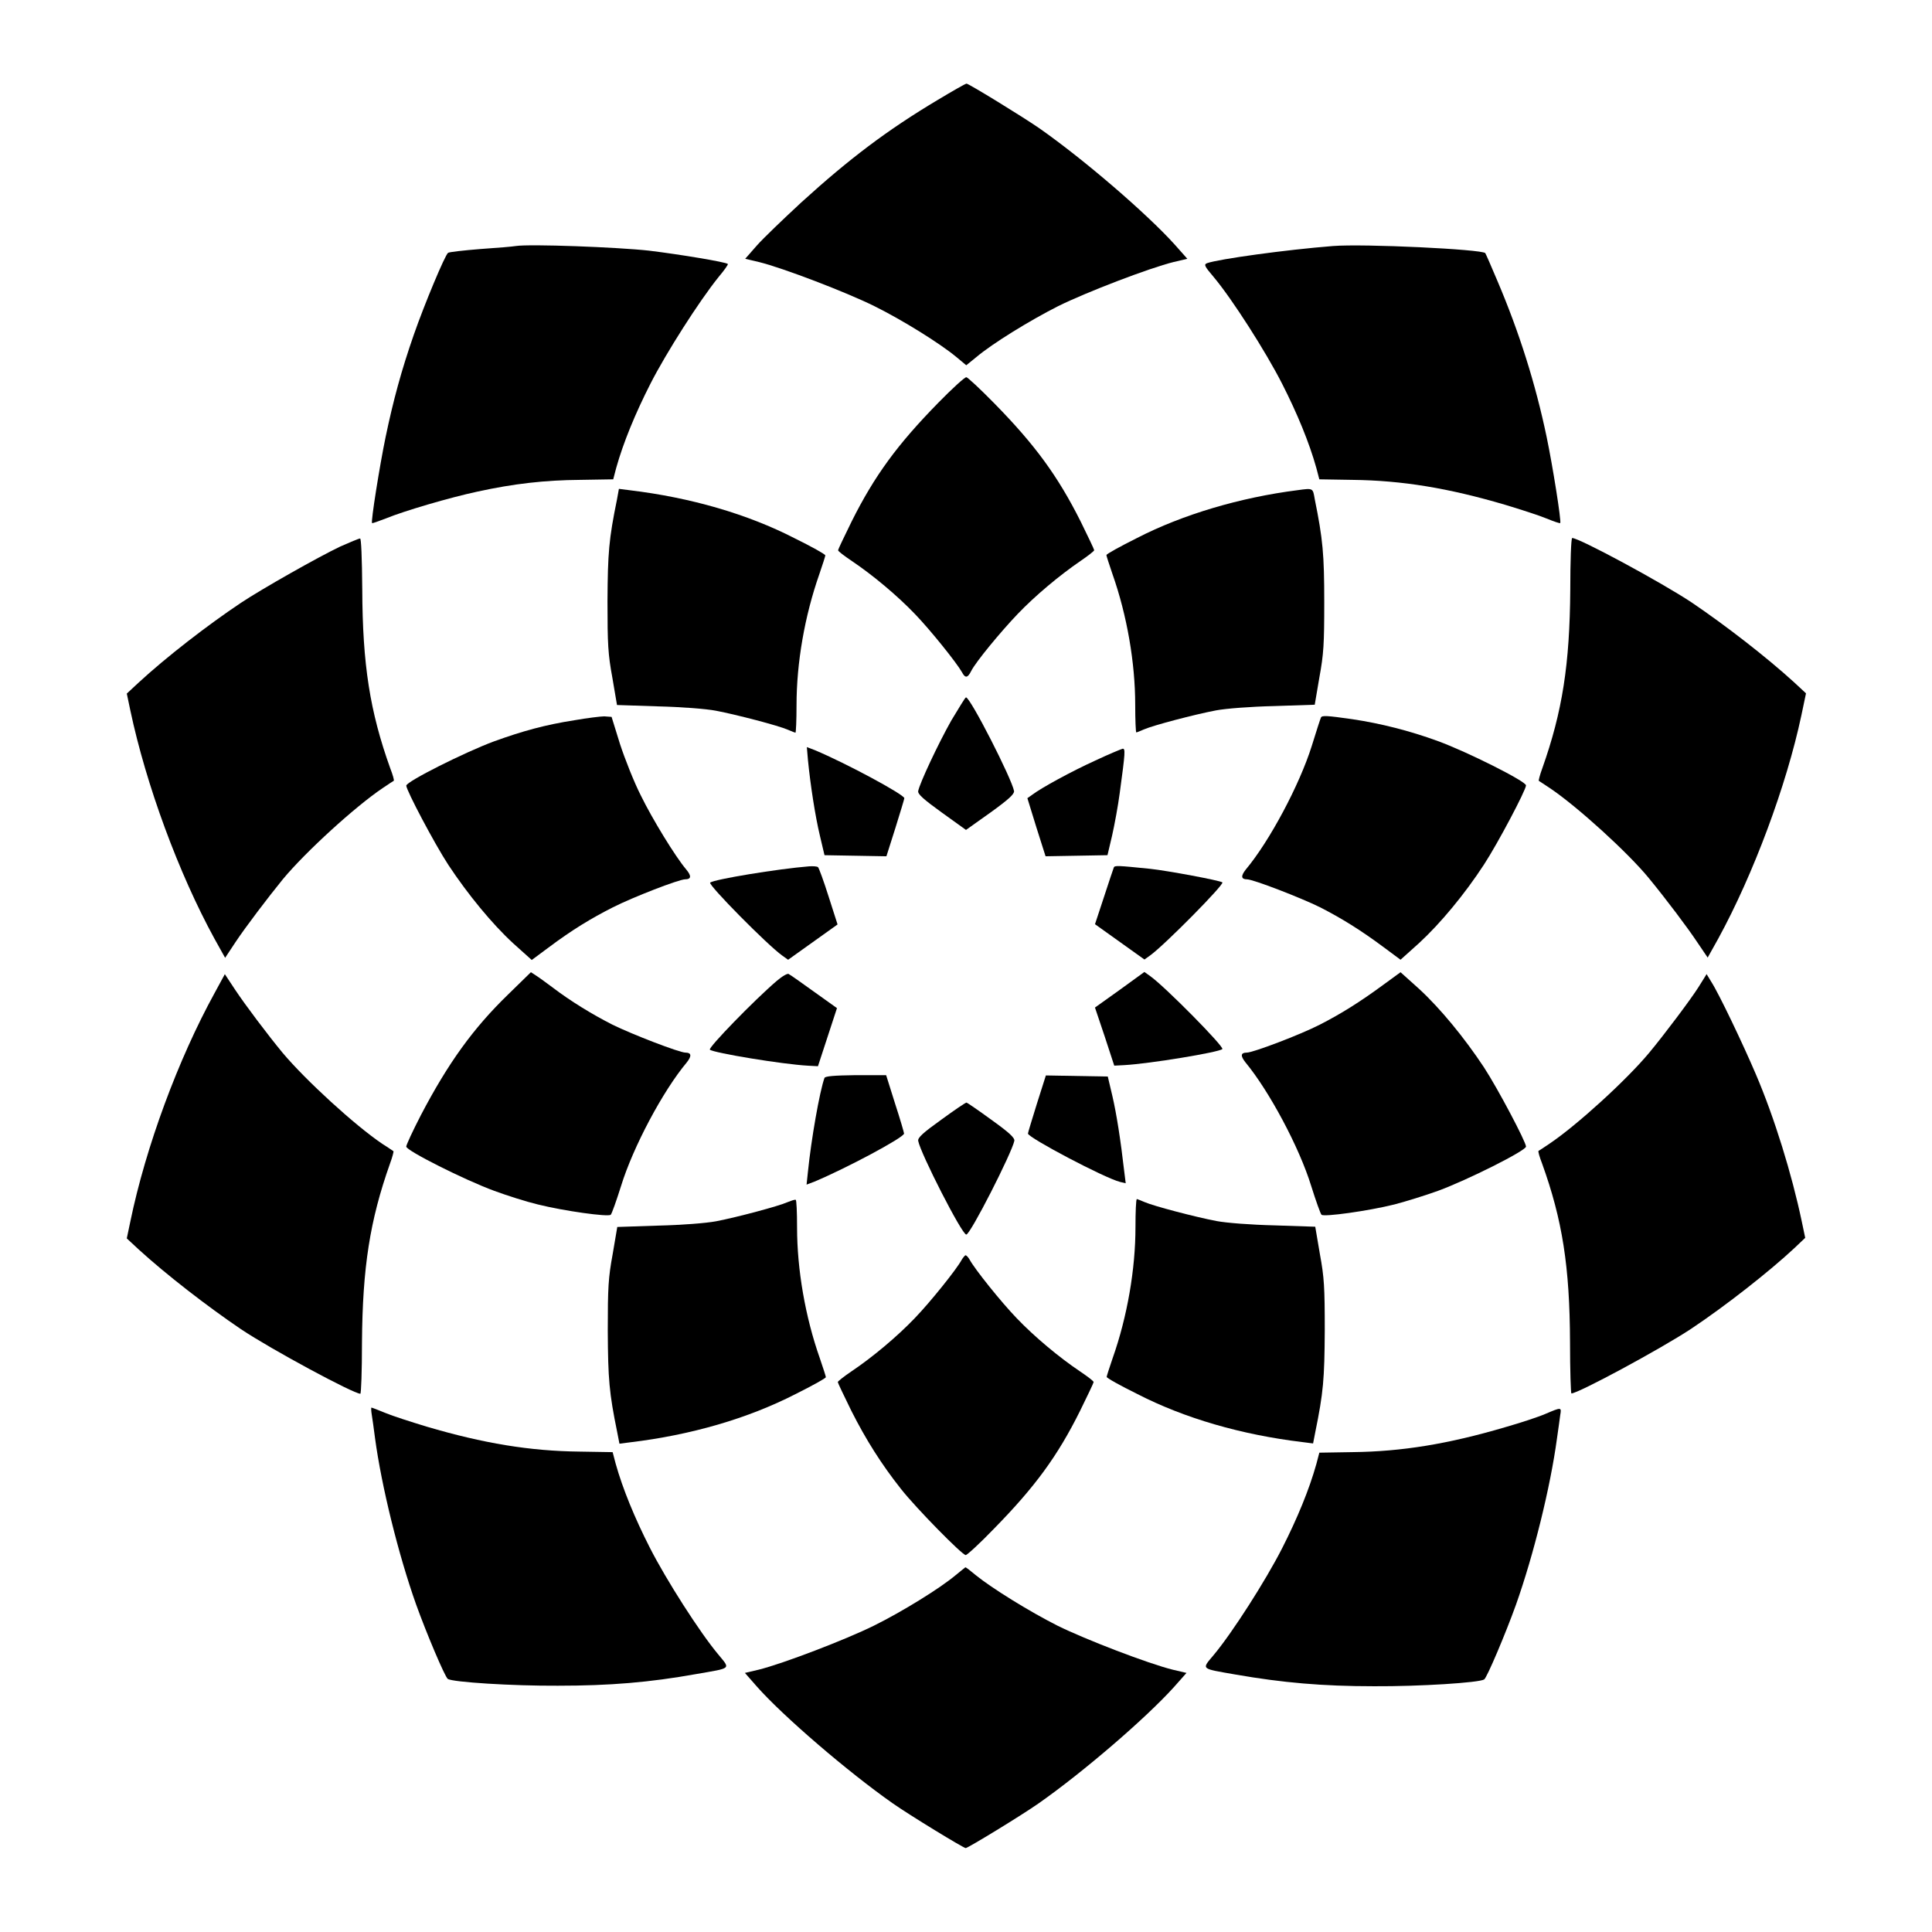
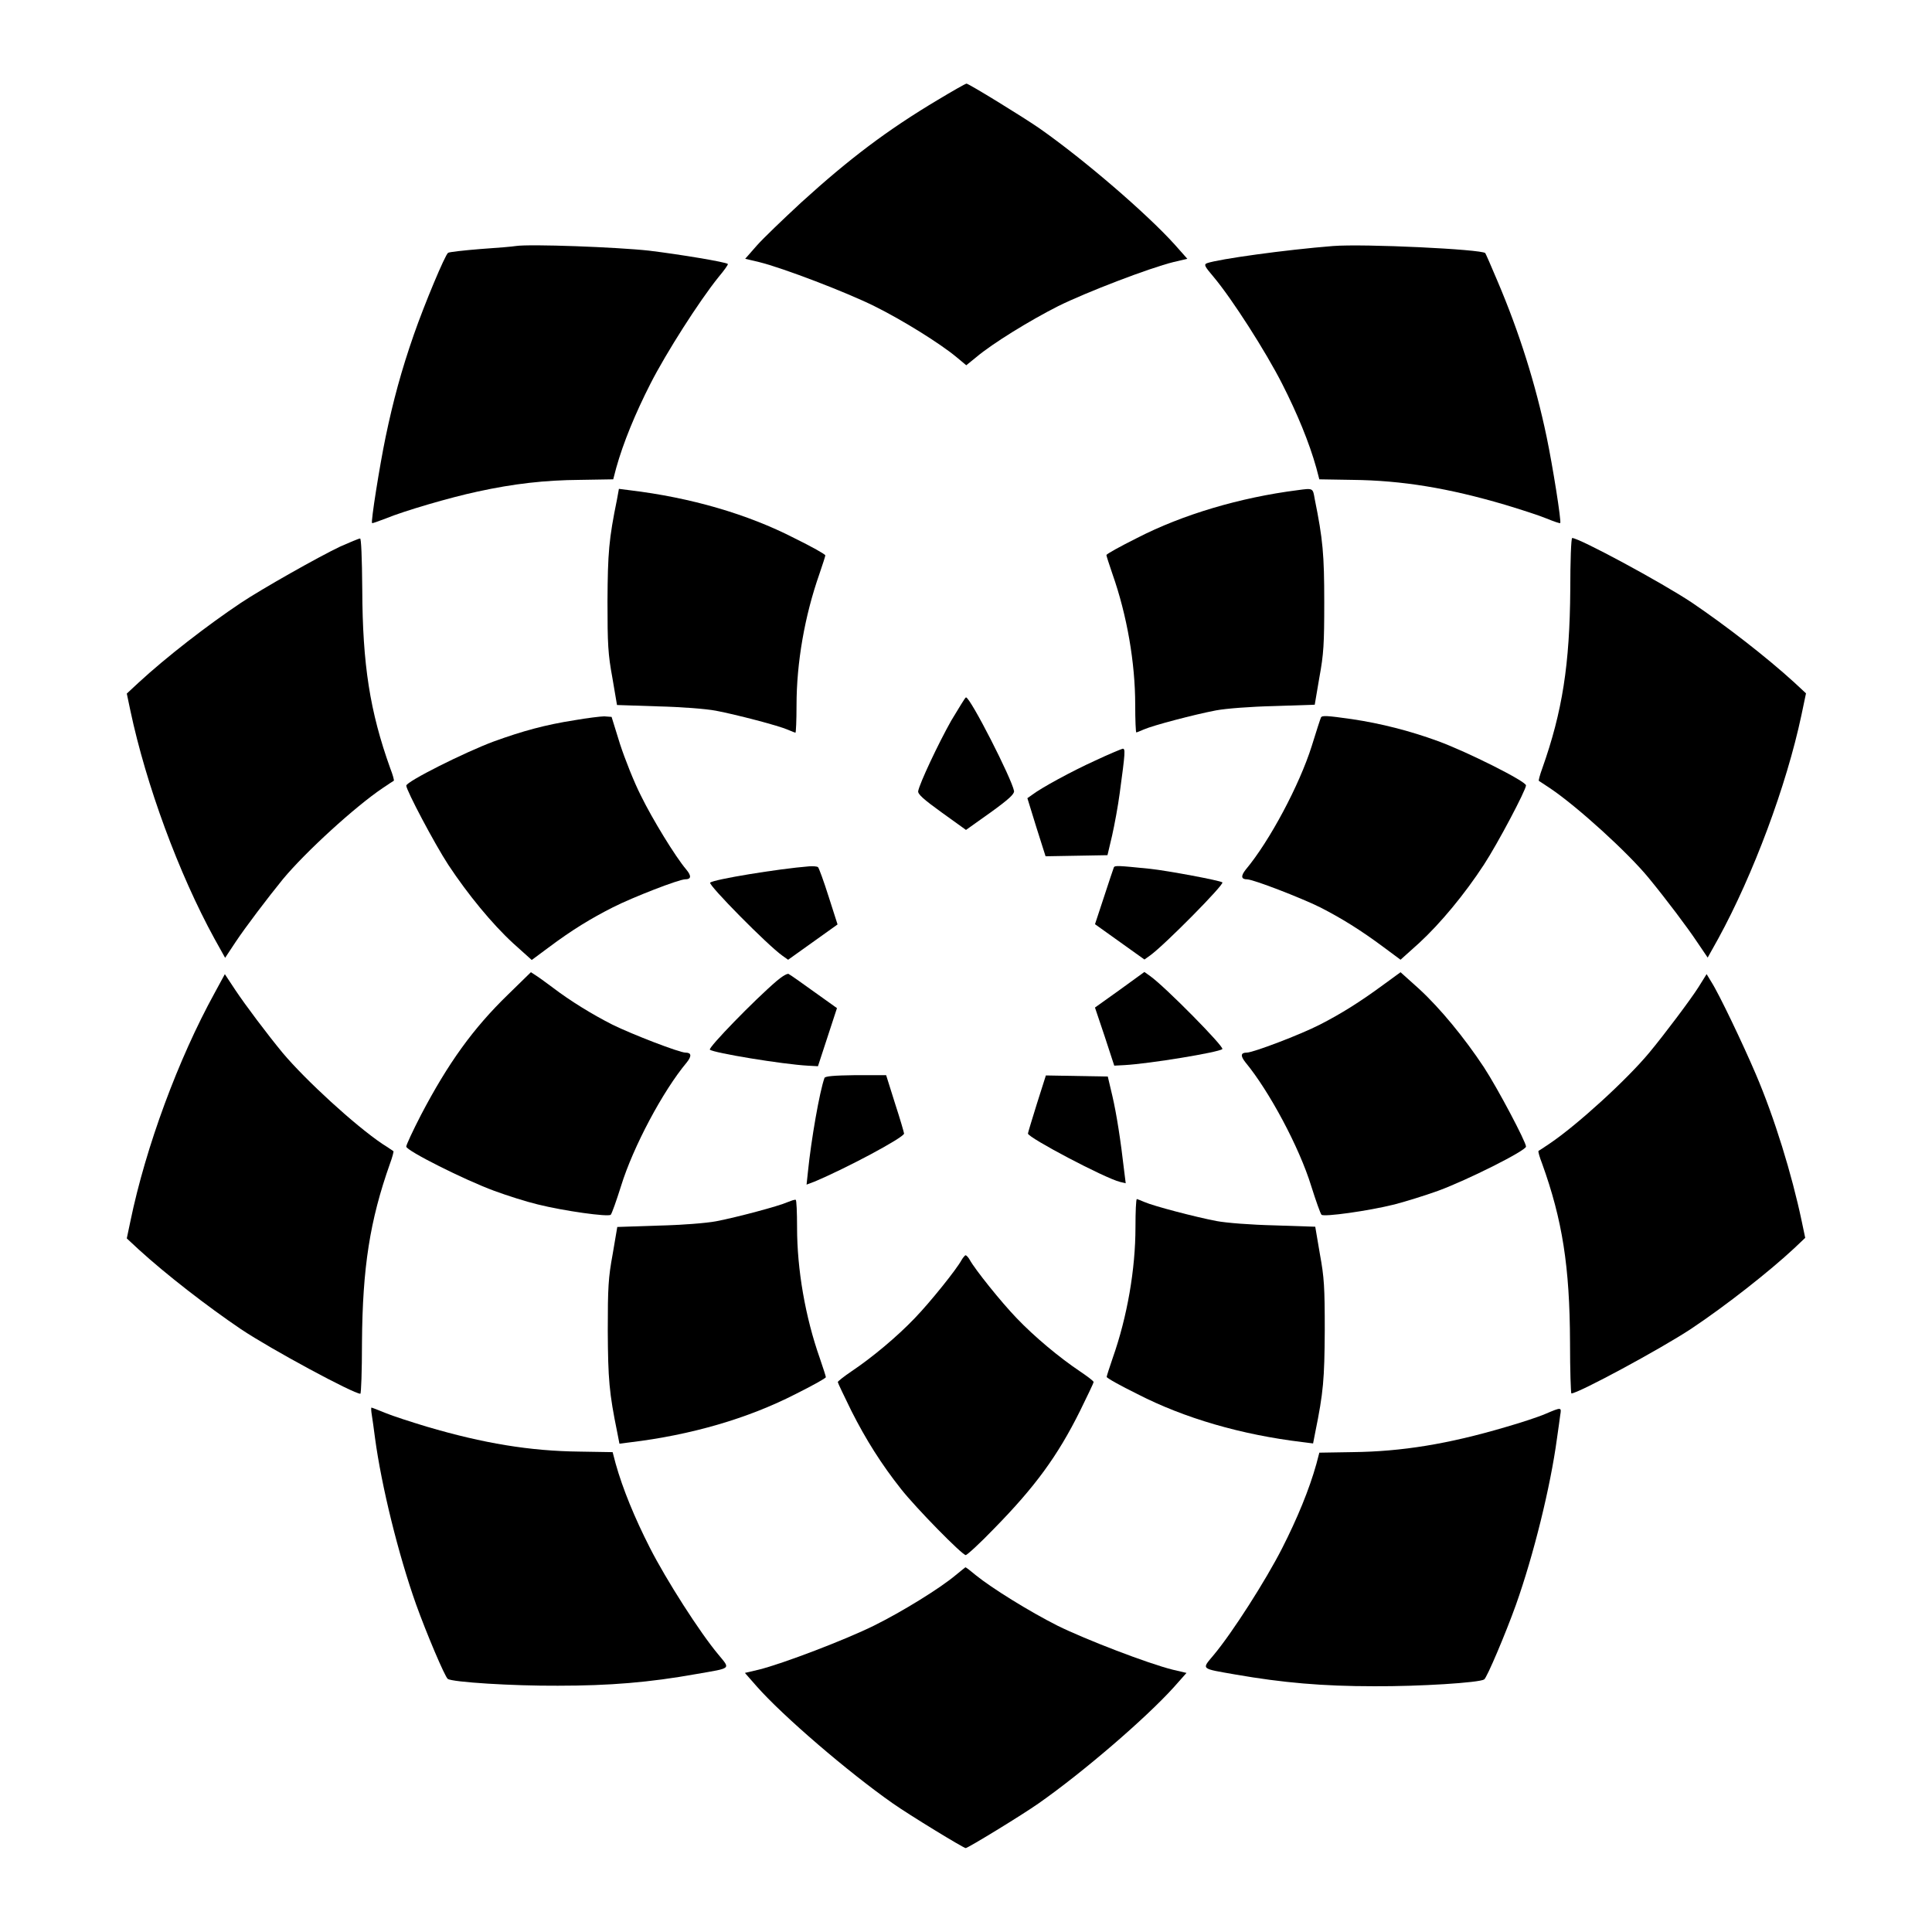
<svg xmlns="http://www.w3.org/2000/svg" fill="#000000" width="800px" height="800px" version="1.1" viewBox="144 144 512 512">
  <g>
    <path d="m392.51 170.48c-13.387 7.988-23.465 15.617-36.129 27.133-4.75 4.391-10.078 9.5-11.805 11.445l-3.094 3.527 3.672 0.863c6.406 1.582 23.102 7.988 30.516 11.66 7.559 3.742 17.488 9.934 21.809 13.531l2.59 2.16 2.664-2.16c4.246-3.598 14.18-9.715 21.734-13.531 7.414-3.672 24.109-10.078 30.516-11.66l3.672-0.863-3.383-3.816c-7.414-8.203-23.969-22.457-35.77-30.73-4.461-3.094-18.785-11.875-19.359-11.875-0.289 0-3.672 1.941-7.633 4.316z" />
    <path d="m280.67 209.2c-0.793 0.145-4.965 0.504-9.355 0.793-4.461 0.359-8.277 0.793-8.566 1.008-0.793 0.504-6.262 13.602-9.07 21.664-3.312 9.5-5.469 17.488-7.484 27.133-1.582 7.629-3.957 22.527-3.598 22.816 0.07 0.145 1.727-0.504 3.672-1.223 4.68-1.941 16.914-5.543 24.328-7.125 9.574-2.086 17.777-3.023 27.133-3.094l8.781-0.145 0.793-3.023c1.871-6.695 5.039-14.395 9.07-22.312 4.176-8.203 12.957-21.953 18.066-28.285 1.512-1.801 2.59-3.312 2.445-3.453-0.504-0.504-12.594-2.519-20.871-3.527-8.5-0.938-31.602-1.805-35.344-1.227z" />
    <path d="m497.23 209.2c-12.668 1.008-30.23 3.453-33.324 4.535-0.938 0.359-0.719 0.793 1.727 3.672 4.894 5.828 13.82 19.793 18.137 28.285 4.031 7.918 7.199 15.617 9.07 22.312l0.793 3.023 8.781 0.145c13.098 0.145 25.406 2.16 40.52 6.621 4.031 1.223 8.996 2.809 10.867 3.598 1.941 0.793 3.598 1.367 3.672 1.223 0.359-0.359-2.016-15.258-3.598-22.816-2.949-14.105-7.269-27.781-13.027-41.312-1.656-3.957-3.094-7.199-3.238-7.414-0.938-1.008-32.176-2.519-40.379-1.871z" />
-     <path d="m392.73 250.66c-10.941 11.156-16.984 19.434-23.031 31.523-1.941 3.957-3.598 7.414-3.598 7.629 0 0.289 1.656 1.512 3.672 2.879 5.469 3.672 12.02 9.141 16.699 14.035 4.102 4.246 11.082 12.957 12.453 15.402 0.863 1.656 1.512 1.582 2.445-0.289 1.223-2.445 7.844-10.438 12.309-15.113 4.68-4.894 11.156-10.293 16.625-14.035 2.016-1.367 3.672-2.664 3.672-2.879s-1.656-3.672-3.598-7.629c-6.047-12.02-12.02-20.223-22.816-31.234-3.742-3.816-7.125-6.981-7.484-6.981-0.441-0.004-3.75 3.019-7.348 6.691z" />
    <path d="m307.51 276.35c-2.16 10.578-2.445 14.105-2.519 26.988 0 11.516 0.145 14.035 1.297 20.297l1.223 7.199 10.797 0.359c6.191 0.145 12.738 0.648 15.402 1.152 5.613 1.078 16.625 3.957 19.074 5.039 1.008 0.434 1.941 0.793 2.016 0.793 0.145 0 0.289-3.312 0.289-7.269 0-11.301 2.16-23.68 6.047-34.762 0.863-2.519 1.582-4.75 1.582-4.965 0-0.289-3.598-2.305-8.133-4.535-12.453-6.406-27.566-10.797-43.758-12.738l-2.809-0.359z" />
    <path d="m487.88 273.9c-15.258 1.941-30.516 6.477-42.535 12.668-4.461 2.231-8.133 4.246-8.133 4.535 0 0.215 0.719 2.445 1.582 4.965 3.887 11.012 6.047 23.605 6.047 34.691 0 4.031 0.145 7.34 0.289 7.34 0.145 0 1.008-0.359 2.016-0.793 2.445-1.078 13.387-3.957 19.074-5.039 2.664-0.504 9.211-1.008 15.402-1.152l10.797-0.359 1.223-7.199c1.152-6.262 1.297-8.852 1.297-20.008 0-12.594-0.359-16.625-2.519-27.277-0.512-2.945-0.367-2.945-4.539-2.371z" />
    <path d="m234.1 288.87c-5.613 2.664-20.656 11.156-26.27 14.898-8.926 5.973-19.719 14.324-27.133 21.16l-3.094 2.879 0.938 4.461c4.176 19.719 12.812 43.184 22.312 60.527l2.809 5.039 2.809-4.246c2.59-3.887 8.422-11.586 12.523-16.625 6.047-7.269 19.145-19.215 26.414-24.109 1.512-1.008 2.879-1.941 2.949-1.941 0.145-0.145-0.289-1.656-0.938-3.312-5.398-15.043-7.34-27.492-7.414-47.359-0.07-8.637-0.289-13.602-0.574-13.531-0.367 0.004-2.742 1.012-5.332 2.16z" />
    <path d="m560.14 300.25c-0.145 19.863-2.086 32.316-7.414 47.359-0.648 1.727-1.008 3.238-0.938 3.312 0.145 0.07 1.512 1.008 2.949 1.941 7.199 4.82 20.727 17.129 26.199 23.824 4.68 5.688 10.293 13.172 12.738 16.84l2.879 4.246 2.809-5.039c9.285-16.984 18.066-40.52 22.023-59.16l1.223-5.828-3.094-2.879c-7.414-6.766-18.211-15.113-27.133-21.16-7.988-5.324-29.867-17.129-31.738-17.129-0.285 0.066-0.504 6.184-0.504 13.672z" />
    <path d="m396.11 334.93c-3.453 6.117-8.422 16.699-8.781 18.715-0.145 0.793 1.367 2.16 6.262 5.688l6.406 4.606 6.477-4.606c4.894-3.527 6.332-4.894 6.262-5.688-0.574-3.238-11.586-24.832-12.738-24.832-0.219 0-1.871 2.809-3.887 6.117z" />
    <path d="m296.29 334.86c-7.844 1.223-13.82 2.879-21.375 5.613-7.773 2.879-23.246 10.652-23.246 11.73 0 1.223 7.484 15.402 11.156 21.016 5.184 7.844 11.586 15.617 17.129 20.727l4.965 4.461 4.461-3.312c6.262-4.68 11.227-7.699 17.059-10.652 5.254-2.664 17.488-7.414 19.145-7.414 1.582 0 1.727-0.863 0.289-2.59-2.879-3.383-8.996-13.387-12.02-19.578-1.801-3.527-4.246-9.715-5.543-13.676l-2.231-7.199-1.941-0.145c-1.008 0.012-4.535 0.445-7.848 1.02z" />
    <path d="m494.07 334.14c-0.145 0.289-1.223 3.598-2.445 7.559-3.238 10.293-11.156 25.191-17.488 32.746-1.367 1.727-1.223 2.59 0.359 2.59 1.582 0 14.105 4.82 19.359 7.414 5.613 2.879 10.652 5.973 16.84 10.578l4.461 3.312 4.965-4.461c5.543-5.109 12.02-12.883 17.129-20.727 3.672-5.613 11.156-19.793 11.156-21.016 0-1.078-15.473-8.852-23.32-11.73-7.484-2.734-15.113-4.68-22.816-5.828-6.617-0.941-7.91-1.016-8.199-0.438z" />
-     <path d="m358.11 345.37c0.648 6.621 1.941 14.969 3.168 20.082l1.223 5.184 16.406 0.289 2.375-7.484c1.297-4.176 2.375-7.699 2.375-7.918-0.145-1.008-15.473-9.285-23.75-12.738l-2.086-0.793z" />
    <path d="m434.33 345.52c-6.332 2.879-14.395 7.269-16.84 9.141l-1.223 0.863 2.375 7.699 2.445 7.699 16.406-0.289 1.223-5.184c0.648-2.879 1.582-7.918 2.016-11.227 1.512-11.082 1.512-11.805 0.793-11.805-0.355 0.078-3.668 1.445-7.195 3.102z" />
    <path d="m358.4 373.59c-8.133 0.648-25.262 3.453-26.199 4.32-0.574 0.574 15.258 16.625 19.145 19.359l1.512 1.078 13.102-9.359-2.375-7.414c-1.297-4.102-2.59-7.629-2.809-7.773-0.289-0.211-1.297-0.285-2.375-0.211z" />
    <path d="m439.15 373.95c-0.145 0.359-1.297 3.816-2.59 7.773l-2.375 7.199 13.102 9.359 1.512-1.078c3.887-2.809 19.719-18.855 19.145-19.359-0.574-0.504-14.465-3.094-19.145-3.598-8.715-0.875-9.434-0.945-9.648-0.297z" />
    <path d="m278.65 407.55c-9.285 8.996-15.906 18.211-23.102 31.957-2.16 4.176-3.887 7.918-3.887 8.348 0 1.078 15.473 8.852 23.32 11.73 3.312 1.223 8.492 2.879 11.516 3.598 6.91 1.727 18.715 3.383 19.359 2.734 0.289-0.289 1.512-3.742 2.734-7.629 3.168-10.293 11.082-25.191 17.418-32.746 1.367-1.727 1.223-2.59-0.359-2.59-1.582 0-14.105-4.82-19.359-7.414-5.398-2.734-11.227-6.332-15.762-9.789-1.656-1.223-3.598-2.664-4.391-3.168l-1.441-0.938z" />
    <path d="m349.83 403.96c-5.973 5.109-18.211 17.707-17.707 18.211 0.938 0.863 19.359 3.887 25.98 4.246l2.664 0.145 5.039-15.398-6.047-4.32c-3.312-2.375-6.332-4.535-6.695-4.68-0.211-0.363-1.723 0.5-3.234 1.797z" />
    <path d="m440.73 406.33-6.551 4.68 2.59 7.699 2.519 7.699 2.734-0.145c6.551-0.359 24.973-3.383 25.91-4.246 0.574-0.574-15.258-16.625-19.145-19.359l-1.512-1.078z" />
    <path d="m510.62 404.96c-6.262 4.606-11.227 7.699-16.84 10.578-5.184 2.664-17.707 7.414-19.359 7.414-1.656 0-1.727 0.863-0.359 2.59 6.262 7.559 14.25 22.457 17.418 32.746 1.223 3.887 2.445 7.34 2.734 7.629 0.574 0.648 12.453-1.008 19.359-2.734 3.023-0.793 8.133-2.375 11.516-3.598 7.844-2.879 23.32-10.652 23.32-11.73 0-1.223-7.484-15.402-11.156-21.016-5.184-7.844-11.586-15.617-17.129-20.727l-4.965-4.461z" />
    <path d="m200.85 407.2c-9.574 17.418-18.211 40.664-22.312 60.527l-0.938 4.461 3.094 2.879c7.414 6.766 18.211 15.113 27.133 21.16 8.062 5.398 29.867 17.129 31.668 17.129 0.215 0 0.434-6.047 0.434-13.602 0.145-19.863 2.086-32.316 7.414-47.359 0.648-1.727 1.008-3.238 0.938-3.312-0.145-0.07-1.441-1.008-2.949-1.941-7.269-4.894-20.297-16.84-26.414-24.109-4.102-4.965-9.934-12.738-12.523-16.625l-2.809-4.246z" />
    <path d="m594.11 405.61c-1.941 3.094-9.07 12.594-13.027 17.344-5.973 7.199-19.145 19.215-26.414 24.109-1.512 1.008-2.879 1.941-2.949 1.941-0.145 0.145 0.289 1.656 0.938 3.312 5.398 14.969 7.34 27.352 7.414 47.359 0 7.484 0.215 13.602 0.359 13.602 1.801 0 23.68-11.805 31.738-17.129 9.285-6.191 20.801-15.258 27.352-21.375l2.879-2.734-0.938-4.461c-2.59-12.309-7.199-27.352-12.164-38.938-3.312-7.773-9.715-21.23-11.805-24.473l-1.223-2.016z" />
    <path d="m362.5 429.65c-1.297 3.598-3.527 16.336-4.391 24.902l-0.359 3.383 2.086-0.793c8.277-3.453 23.68-11.66 23.75-12.738 0-0.215-1.008-3.742-2.375-7.918l-2.375-7.559h-8.133c-5.828 0.074-7.988 0.289-8.203 0.723z" />
    <path d="m418.79 436.49c-1.297 4.176-2.375 7.699-2.375 7.918 0.145 1.152 20.367 11.805 24.398 12.812l1.512 0.359-0.359-2.879c-1.008-8.781-2.086-15.547-3.168-20.223l-1.223-5.184-16.406-0.289z" />
-     <path d="m393.45 440.73c-4.82 3.453-6.262 4.75-6.117 5.613 0.574 3.238 11.586 24.832 12.738 24.832 1.078 0 12.09-21.664 12.738-24.832 0.145-0.793-1.297-2.16-6.117-5.613-3.453-2.519-6.406-4.535-6.551-4.535-0.285 0-3.238 2.016-6.691 4.535z" />
    <path d="m352.64 462.61c-2.231 1.008-13.242 3.957-18.855 5.039-2.664 0.504-9.211 1.008-15.402 1.152l-10.797 0.359-1.223 7.199c-1.152 6.262-1.297 8.781-1.297 20.297 0.07 12.883 0.359 16.41 2.519 26.988l0.574 2.949 2.809-0.359c16.195-1.941 31.234-6.332 43.758-12.738 4.461-2.231 8.133-4.246 8.133-4.535 0-0.215-0.719-2.445-1.582-4.965-3.887-11.012-6.047-23.605-6.047-34.691 0-4.031-0.145-7.34-0.359-7.34-0.43-0.074-1.297 0.285-2.231 0.645z" />
    <path d="m444.91 469.24c0 11.082-2.16 23.68-6.047 34.691-0.863 2.519-1.582 4.75-1.582 4.965 0 0.289 3.598 2.305 8.133 4.535 12.453 6.406 27.566 10.797 43.758 12.738l2.809 0.359 0.574-2.949c2.16-10.578 2.445-14.105 2.519-26.988 0-11.516-0.145-14.035-1.297-20.297l-1.223-7.199-10.797-0.359c-6.191-0.145-12.738-0.648-15.402-1.152-5.613-1.078-16.625-3.957-19.074-5.039-1.008-0.434-1.941-0.793-2.016-0.793-0.211 0.145-0.355 3.383-0.355 7.488z" />
    <path d="m398.85 477.88c-1.297 2.445-8.348 11.227-12.453 15.473-4.68 4.894-11.227 10.363-16.699 14.035-2.016 1.367-3.672 2.664-3.672 2.879 0 0.215 1.656 3.672 3.598 7.629 3.887 7.699 7.988 14.18 13.172 20.727 4.031 5.109 16.195 17.488 17.129 17.488 0.359 0 3.742-3.094 7.484-6.981 10.867-11.082 16.84-19.215 22.816-31.234 1.941-3.957 3.598-7.414 3.598-7.629 0-0.289-1.656-1.512-3.672-2.879-5.469-3.672-12.02-9.141-16.699-14.035-4.102-4.246-11.082-12.957-12.453-15.473-0.359-0.648-0.863-1.223-1.152-1.223-0.062-0.004-0.637 0.574-0.996 1.223z" />
    <path d="m242.52 518.9c0.145 1.008 0.574 3.742 0.863 6.191 1.727 12.812 6.191 30.875 10.867 44.047 2.734 7.629 7.699 19.359 8.422 19.793 1.223 0.863 17.203 1.871 29.148 1.801 13.746 0 24.254-0.863 36.707-3.094 9.5-1.656 9.07-1.223 5.828-5.184-4.894-5.828-13.82-19.793-18.137-28.285-4.031-7.918-7.199-15.617-9.07-22.312l-0.793-3.023-8.781-0.145c-13.098-0.145-25.406-2.16-40.52-6.621-4.031-1.223-8.996-2.809-10.867-3.598-1.941-0.793-3.598-1.441-3.742-1.441s-0.07 1.008 0.074 1.871z" />
    <path d="m553.59 518.68c-1.801 0.793-6.621 2.375-10.652 3.527-15.113 4.461-27.422 6.477-40.52 6.621l-8.781 0.145-0.793 3.023c-1.871 6.695-5.039 14.395-9.07 22.312-4.32 8.492-13.242 22.457-18.137 28.285-3.238 3.887-3.598 3.527 5.828 5.184 12.453 2.16 22.961 3.094 36.707 3.094 11.949 0.07 27.852-0.938 29.148-1.801 0.719-0.434 5.688-12.164 8.422-19.793 4.68-13.172 9.141-31.234 10.867-44.047 0.359-2.375 0.719-5.184 0.863-6.191 0.363-2.16 0.363-2.16-3.883-0.359z" />
    <path d="m397.26 561.43c-4.102 3.453-14.105 9.645-21.664 13.387-7.414 3.672-24.109 10.078-30.516 11.66l-3.672 0.863 3.094 3.527c6.981 7.918 24.254 22.742 36.059 31.02 4.391 3.094 18.785 11.875 19.359 11.875s14.969-8.781 19.359-11.875c11.805-8.277 28.355-22.527 35.77-30.73l3.383-3.816-3.672-0.863c-6.406-1.582-23.102-7.988-30.516-11.66-7.414-3.742-17.418-9.934-21.664-13.387-1.367-1.152-2.59-2.086-2.734-2.086 0.008 0-1.215 0.934-2.586 2.086z" />
  </g>
</svg>